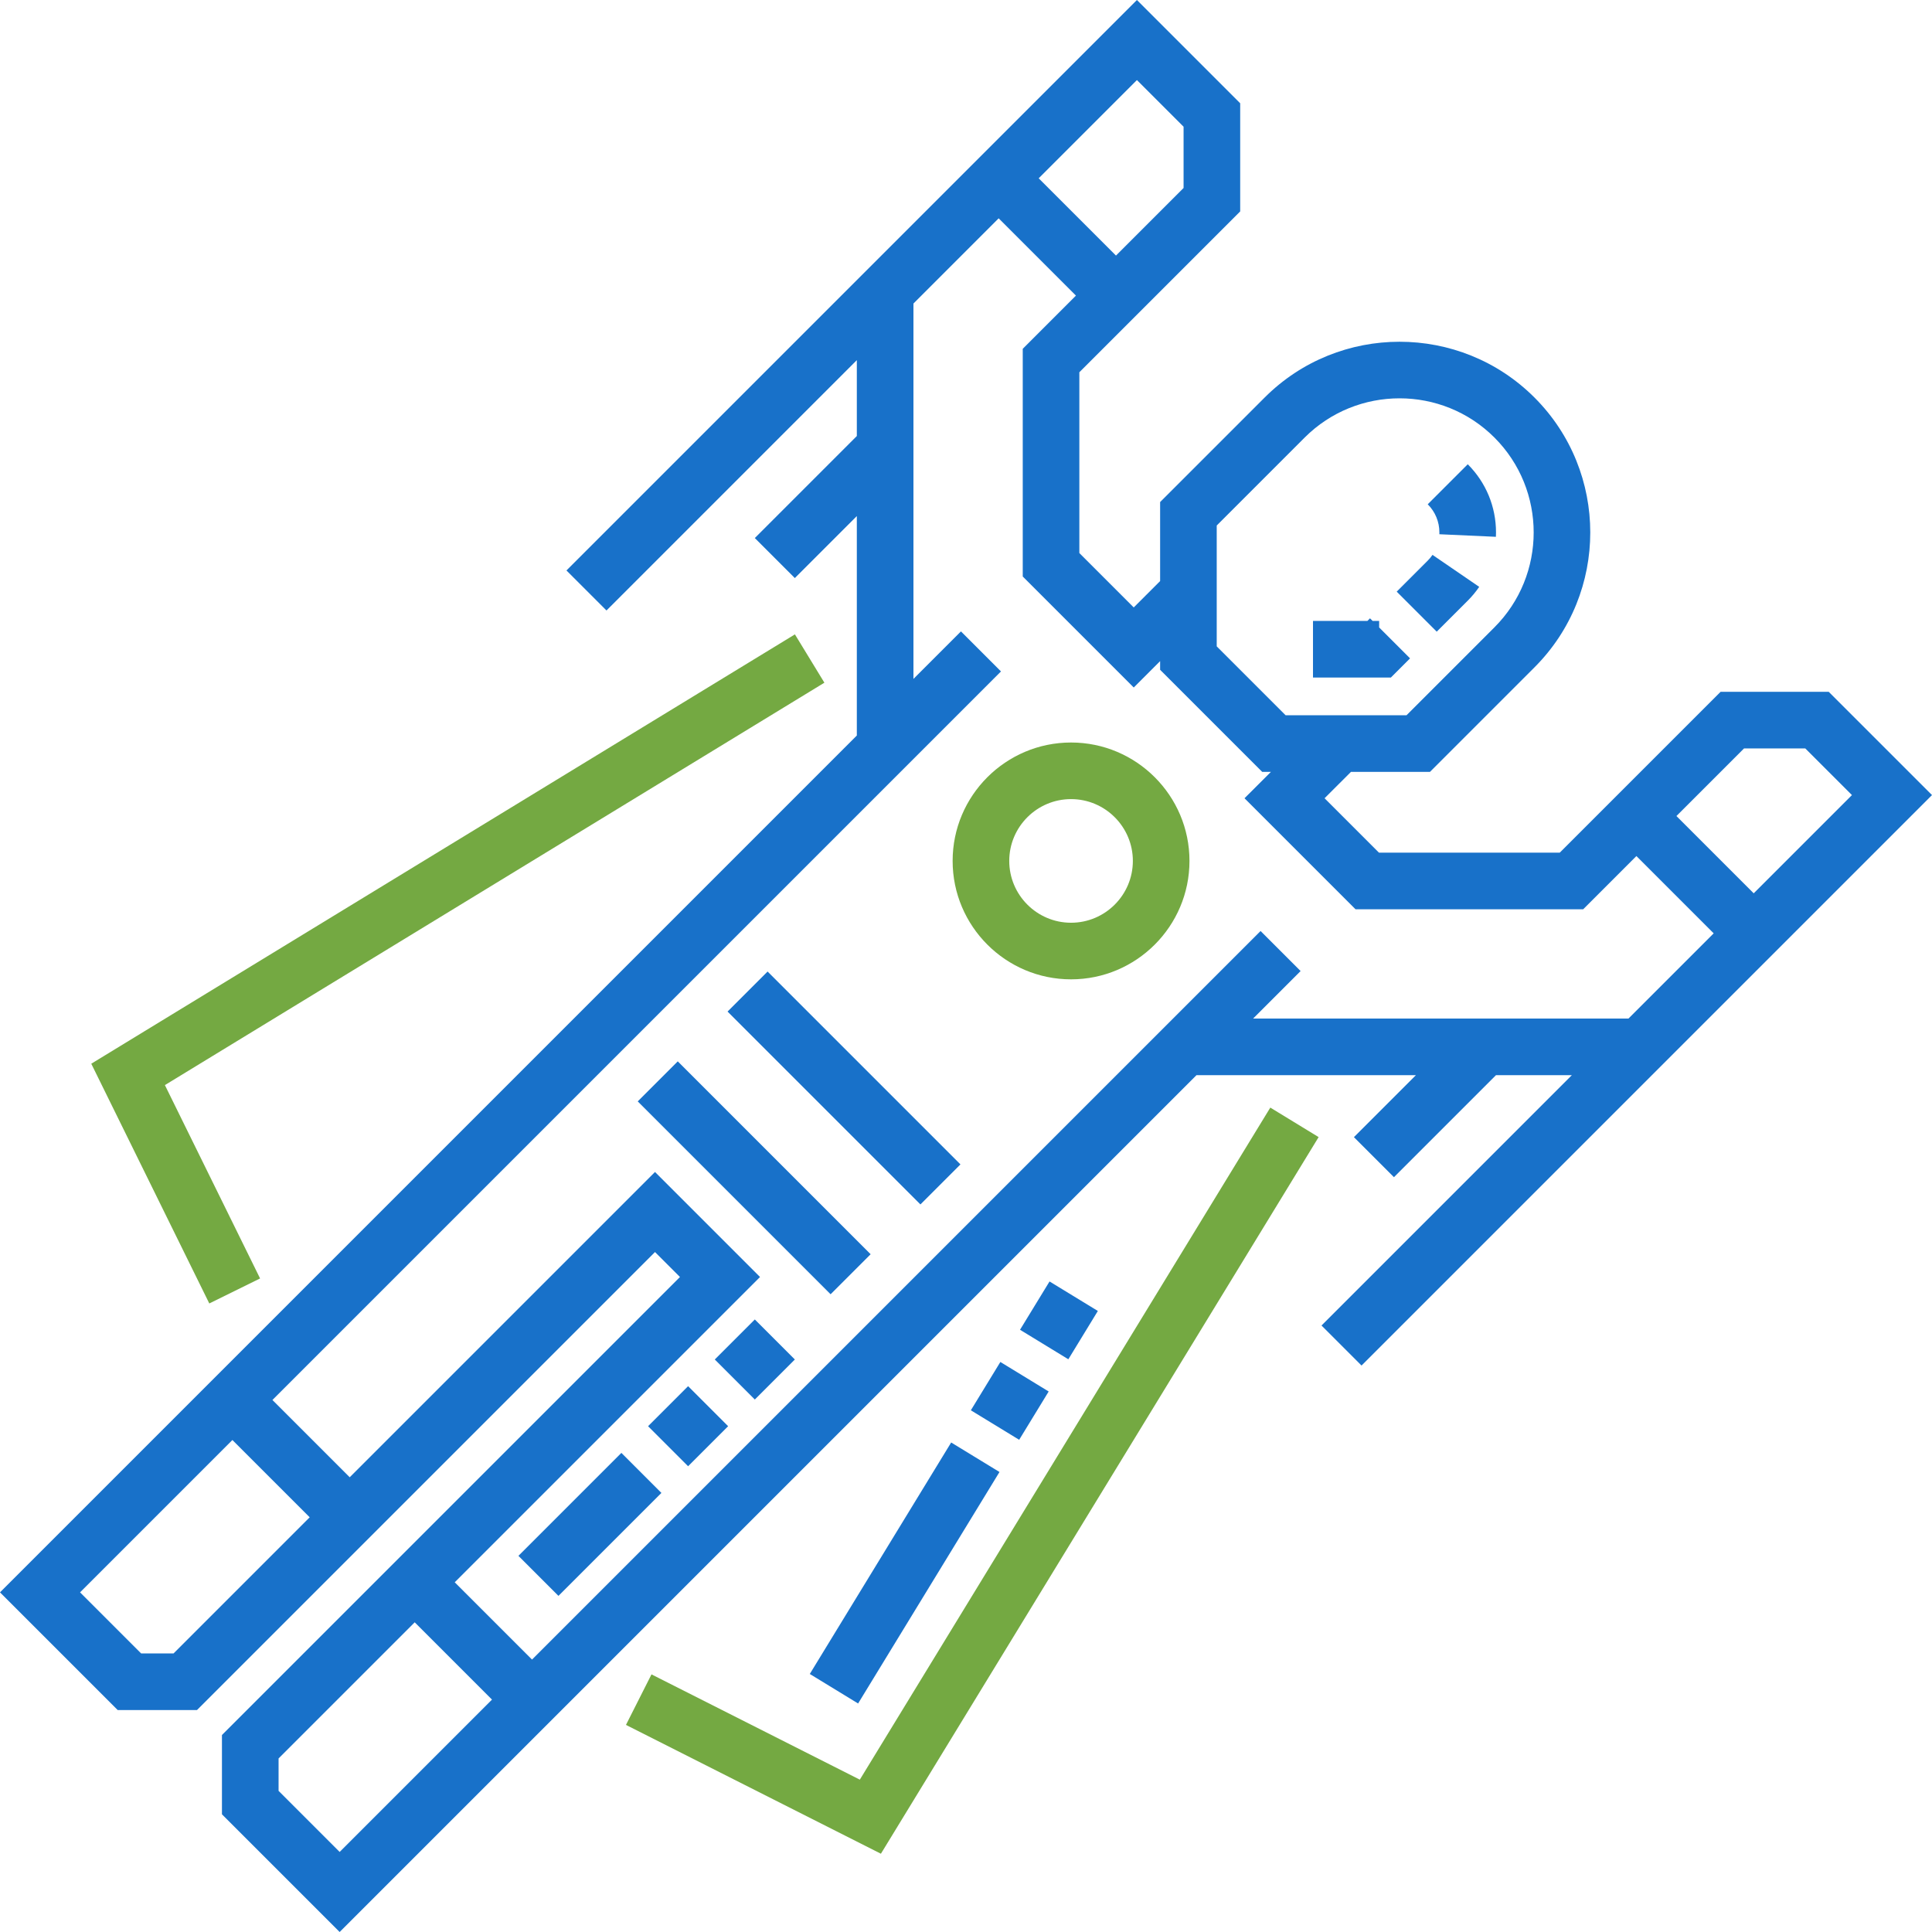
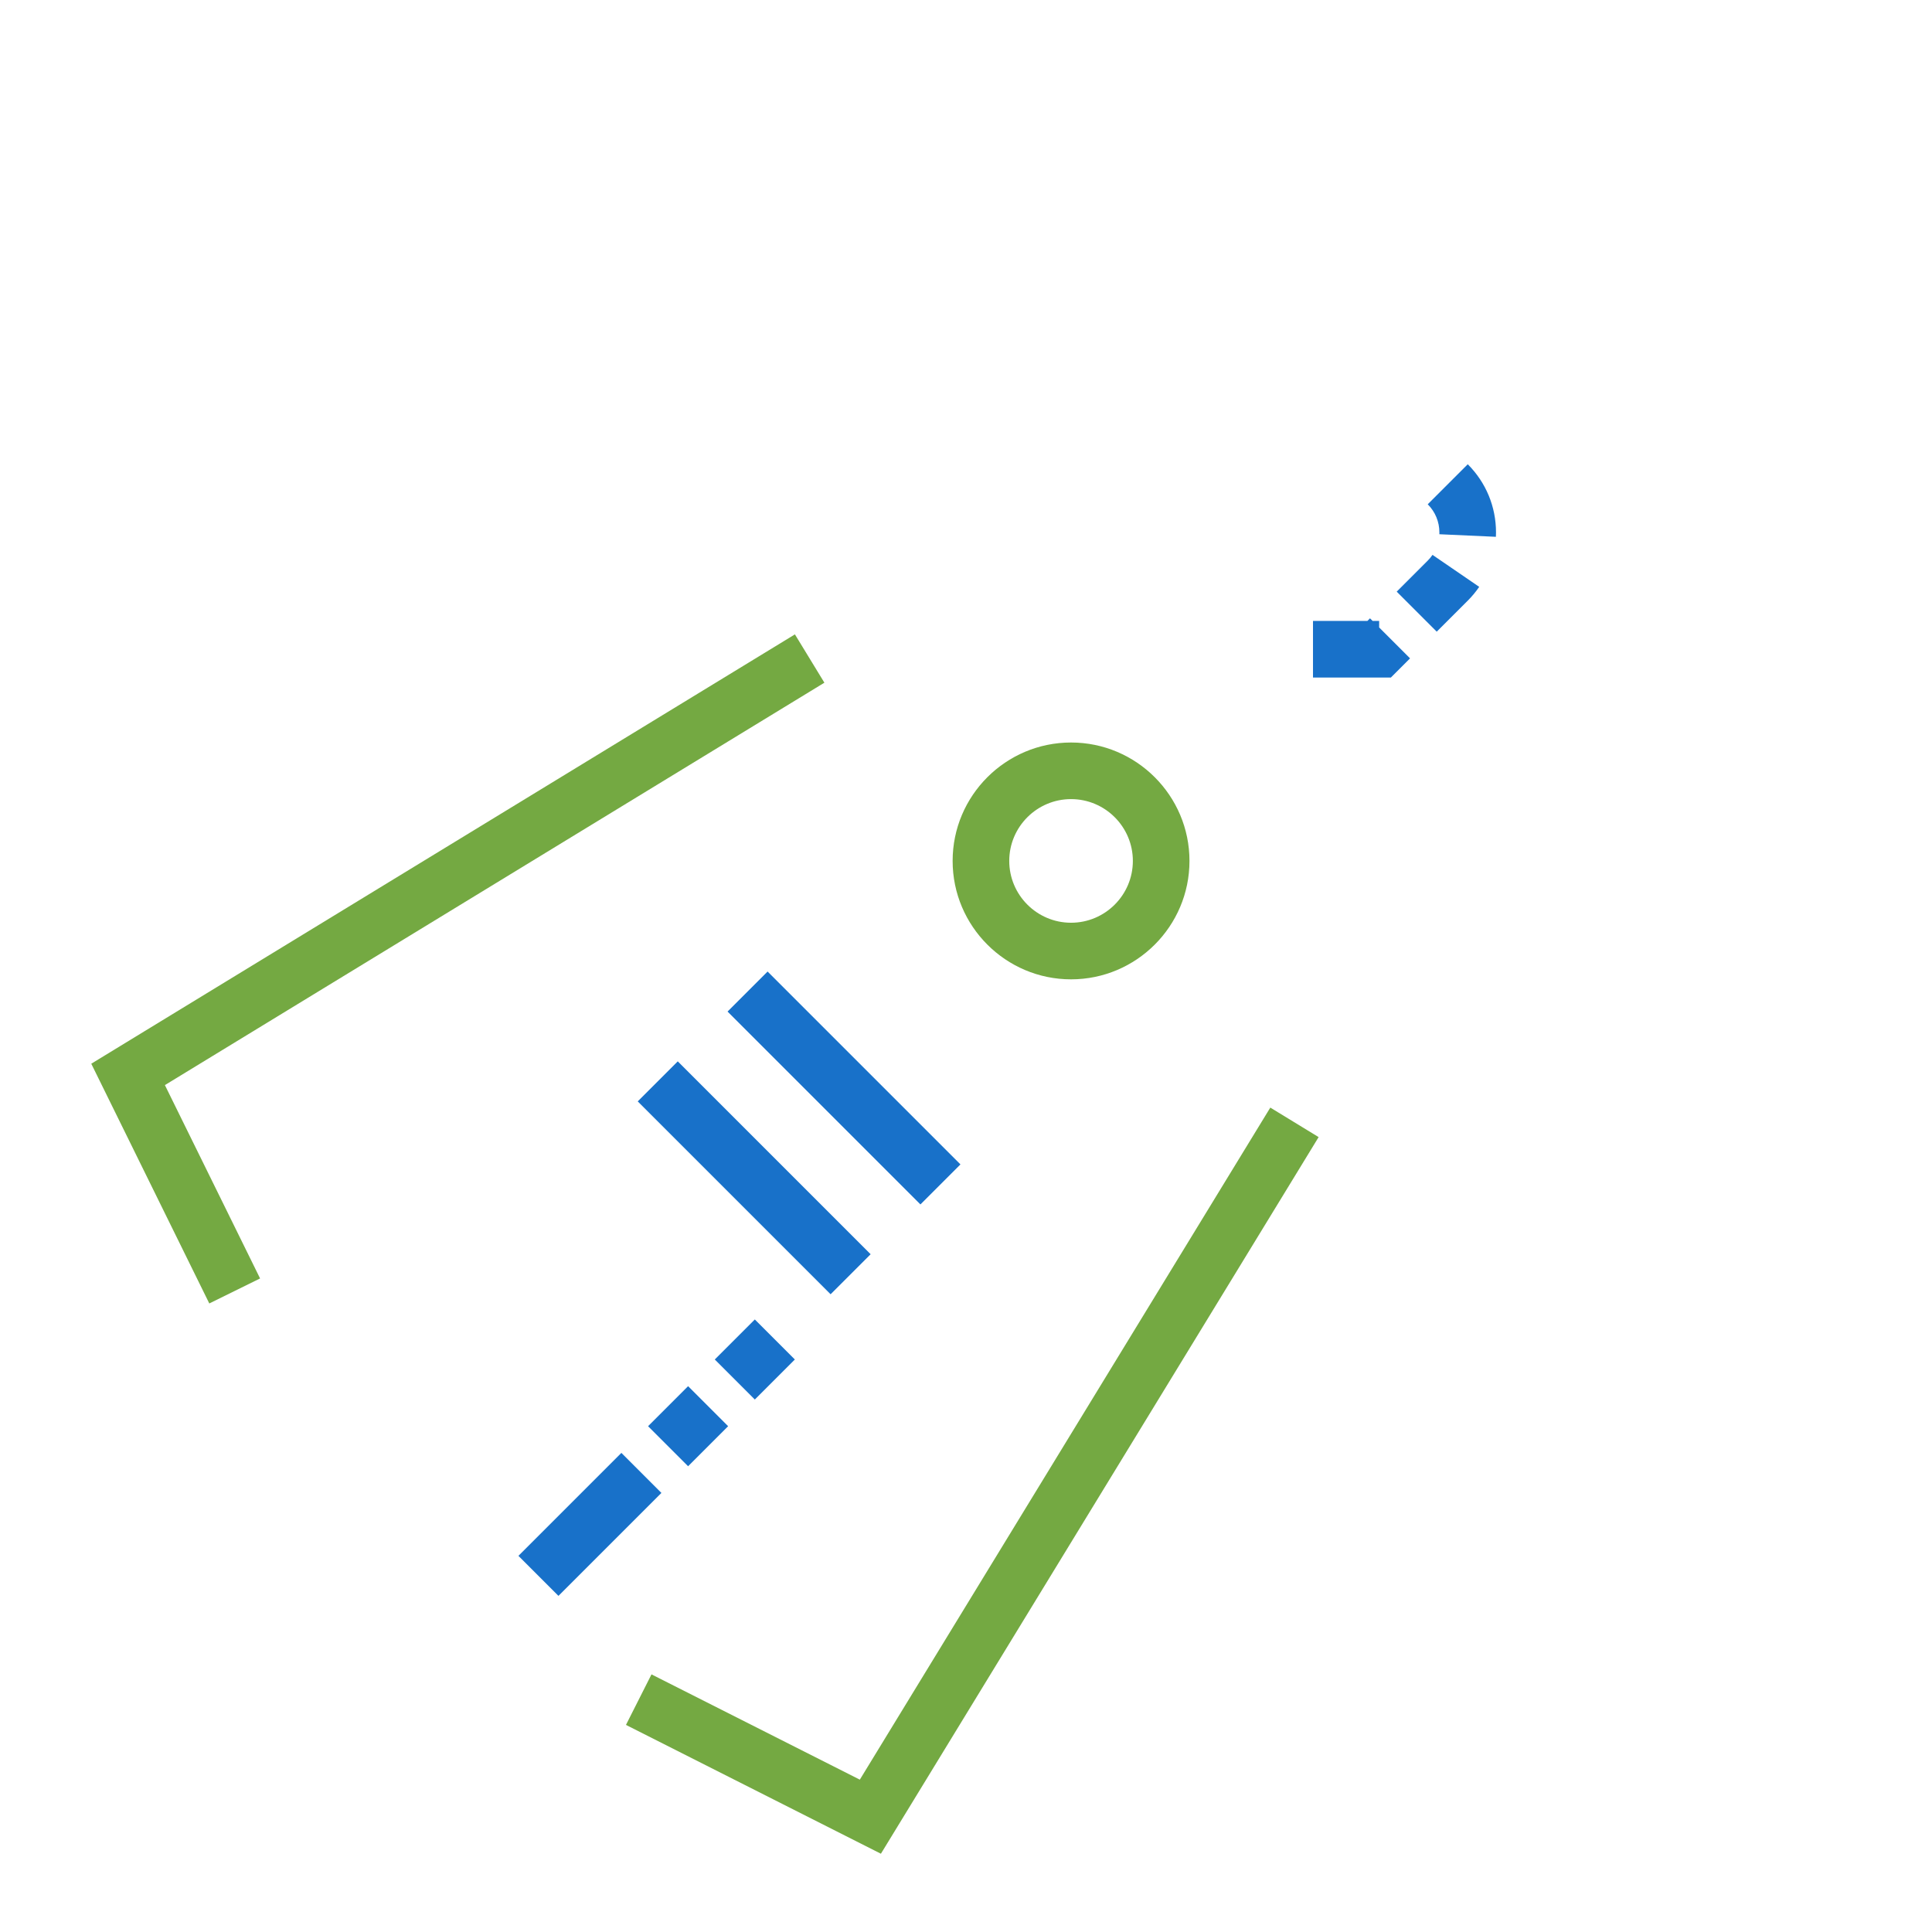
<svg xmlns="http://www.w3.org/2000/svg" width="100%" height="100%" viewBox="0 0 512 512" xml:space="preserve" style="fill-rule:evenodd;clip-rule:evenodd;stroke-linejoin:round;stroke-miterlimit:2;">
-   <path d="M512,210.703l-27.367,-27.363l-28.66,0c-2.043,2.043 -11.321,11.32 -42.625,42.621l-47.91,0l-14.415,-14.414l6.993,-6.988l20.937,0l27.699,-27.7c19.715,-19.714 19.715,-51.793 0,-71.507c-19.714,-19.715 -51.793,-19.715 -71.507,0l-27.7,27.699l0,20.937l-6.992,6.989l-14.414,-14.415l0,-47.91c13.102,-13.097 5.875,-5.871 42.625,-42.621l0,-28.664l-27.367,-27.367c-65.113,65.113 -49.442,49.441 -151.18,151.18l10.61,10.605l66.343,-66.344l0,20.11l-27.035,27.035l10.606,10.609l16.429,-16.429l0,58.152c-5.812,5.812 -220.957,220.961 -227.07,227.074l31.191,31.188l21.016,0c3.215,-3.215 117.781,-117.782 121.375,-121.375l6.617,6.613c-2.894,2.894 -115.965,115.965 -121.379,121.379l0,21.012l31.192,31.191l227.066,-227.066l58.156,0l-16.429,16.425l10.609,10.61l27.035,-27.035l20.106,0l-66.34,66.339l10.605,10.61c6.711,-6.707 146.02,-146.016 151.18,-151.18Zm-49.812,-12.363l16.23,0l12.367,12.363l-26.035,26.035c-7.582,-7.582 -12.902,-12.902 -20.48,-20.48l17.918,-17.918Zm-139.743,-59.074l23.305,-23.309c13.867,-13.863 36.426,-13.863 50.293,0c13.863,13.867 13.863,36.426 0,50.293l-23.305,23.305l-32.031,0l-18.262,-18.262l0,-32.027Zm-8.785,-105.688l0,16.238l-17.914,17.914l-20.484,-20.48l26.035,-26.035l12.363,12.363Zm-267.668,404.602l-8.586,0l-16.191,-16.192l40.371,-40.371l10.242,10.242l10.242,10.239l-36.078,36.082Zm44.02,52.605l-16.188,-16.191l0,-8.586l36.078,-36.078l20.481,20.484l-40.371,40.371Zm50.98,-50.98l-20.484,-20.481l80.906,-80.906l-27.832,-27.832l-80.906,80.906l-10.238,-10.242l-10.243,-10.238l193.075,-193.075l-10.606,-10.609l-12.59,12.59l0,-99.477l22.582,-22.582l20.481,20.481l-14.098,14.101l0,60.336l29.414,29.418l6.992,-6.992l0,2.305l27.051,27.051l2.305,0l-6.992,6.988l29.418,29.418l60.336,0l14.101,-14.102c7.582,7.586 12.899,12.903 20.481,20.485l-22.583,22.582l-99.476,0l12.59,-12.59l-10.61,-10.61l-193.074,193.075Z" style="fill:#1871c9;fill-rule:nonzero;" />
  <path d="M227.863,471.625l-55.211,-27.898l-6.765,13.39l67.562,34.141l116,-189.914l-12.804,-7.821l-108.782,178.102Z" style="fill:#74a942;fill-rule:nonzero;" />
  <path d="M210.66,168.117l-186.472,113.778l31.277,63.535l13.461,-6.629l-25.227,-51.238l174.774,-106.641l-7.813,-12.805Z" style="fill:#74a942;fill-rule:nonzero;" />
  <path d="M192.809,268.074l10.609,-10.609l51.113,51.113l-10.609,10.609l-51.113,-51.113Z" style="fill:#1871c9;fill-rule:nonzero;" />
  <path d="M169.004,291.879l10.609,-10.609l51.114,51.117l-10.61,10.605l-51.113,-51.113Z" style="fill:#1871c9;fill-rule:nonzero;" />
  <path d="M283.84,196.773c-17.305,0 -31.383,14.075 -31.383,31.379c0,17.305 14.078,31.383 31.383,31.383c17.305,0 31.383,-14.078 31.383,-31.383c0,-17.304 -14.078,-31.379 -31.383,-31.379Zm0,47.762c-9.031,0 -16.379,-7.347 -16.379,-16.383c0,-9.031 7.348,-16.379 16.379,-16.379c9.031,0 16.379,7.348 16.379,16.379c0,9.036 -7.348,16.383 -16.379,16.383Z" style="fill:#74a942;fill-rule:nonzero;" />
  <path d="M368.594,179.555l-20.637,0l0,-15.004l14.422,0l0.687,-0.688l0.688,0.688l1.734,0l0,1.734l8.188,8.188l-5.082,5.082Zm12.152,-12.157l-10.605,-10.605l8.222,-8.223c0.473,-0.472 0.899,-0.984 1.266,-1.523l12.379,8.476c-0.895,1.305 -1.918,2.54 -3.043,3.661l-8.219,8.214Zm15.684,-25.14l-14.985,-0.68c0.004,-0.156 0.008,-0.316 0.008,-0.476c0,-2.821 -1.098,-5.469 -3.09,-7.465l10.606,-10.606c4.828,4.824 7.488,11.242 7.488,18.071c0,0.39 -0.008,0.773 -0.027,1.156Z" style="fill:#1871c9;fill-rule:nonzero;" />
  <path d="M147.996,422.922l-10.605,-10.606l27.281,-27.285l10.609,10.61l-27.285,27.281Zm34.356,-34.352l-10.606,-10.609l10.606,-10.609l10.609,10.609l-10.609,10.609Zm17.683,-17.683l-10.609,-10.61l10.609,-10.605l10.606,10.609l-10.606,10.606Z" style="fill:#1871c9;fill-rule:nonzero;" />
-   <path d="M227.406,451.441l-12.804,-7.82l37.468,-61.344l12.805,7.817l-37.469,61.347Zm42.684,-69.882l-12.805,-7.817l7.82,-12.805l12.805,7.821l-7.82,12.801Zm13.031,-21.336l-12.805,-7.821l7.821,-12.8l12.804,7.816l-7.82,12.805Z" style="fill:#1871c9;fill-rule:nonzero;" />
</svg>